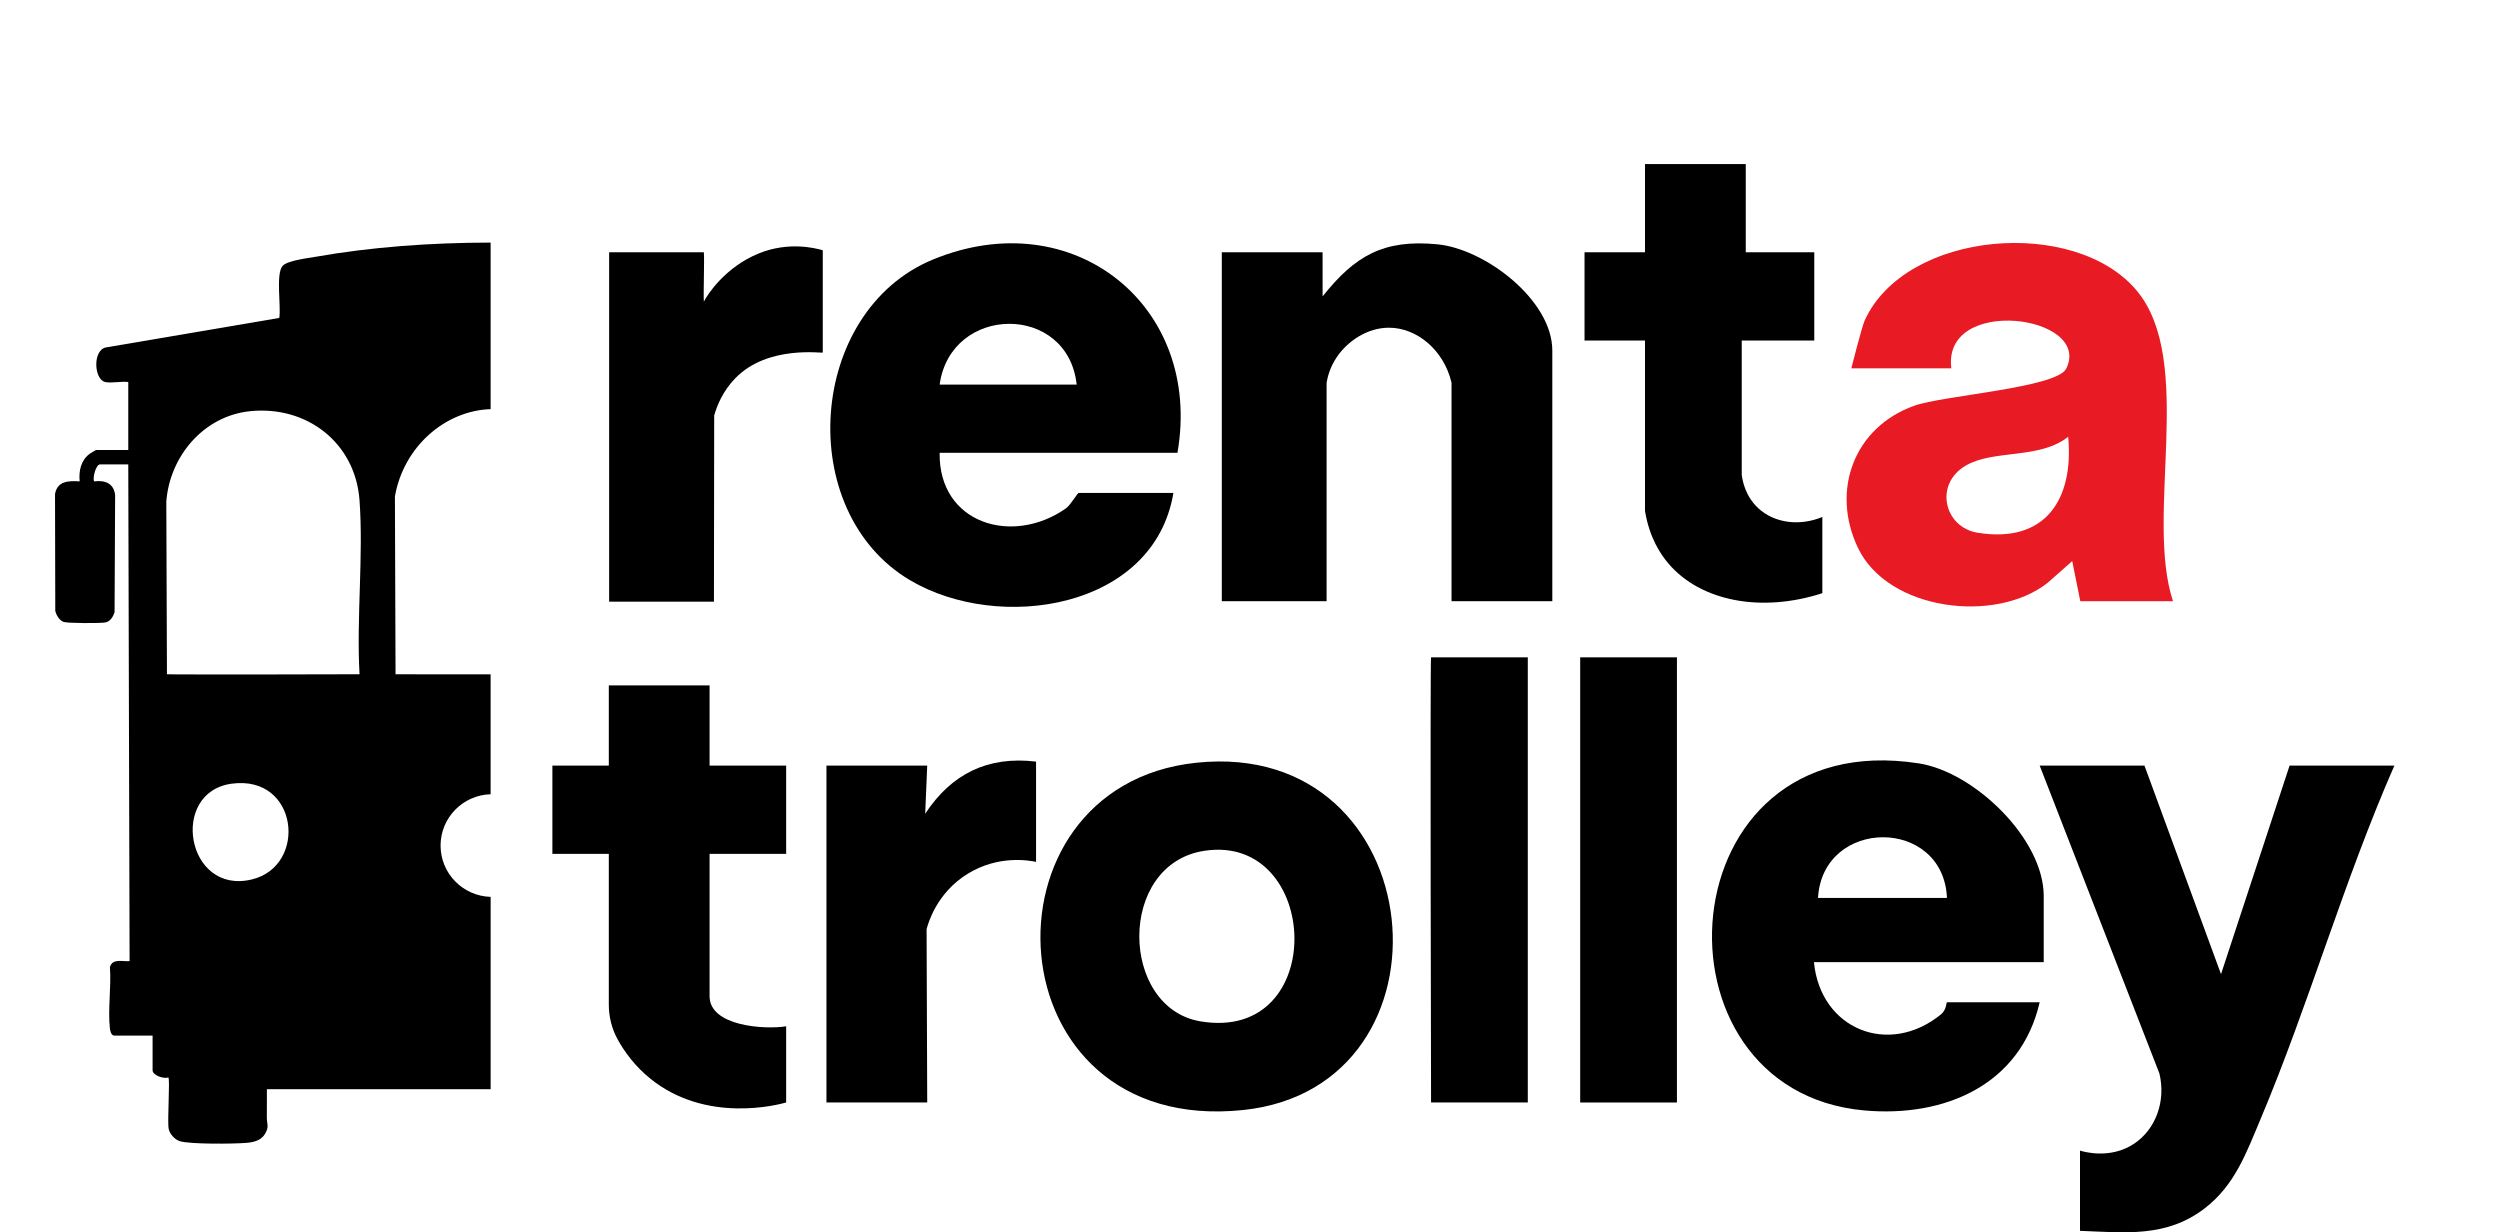
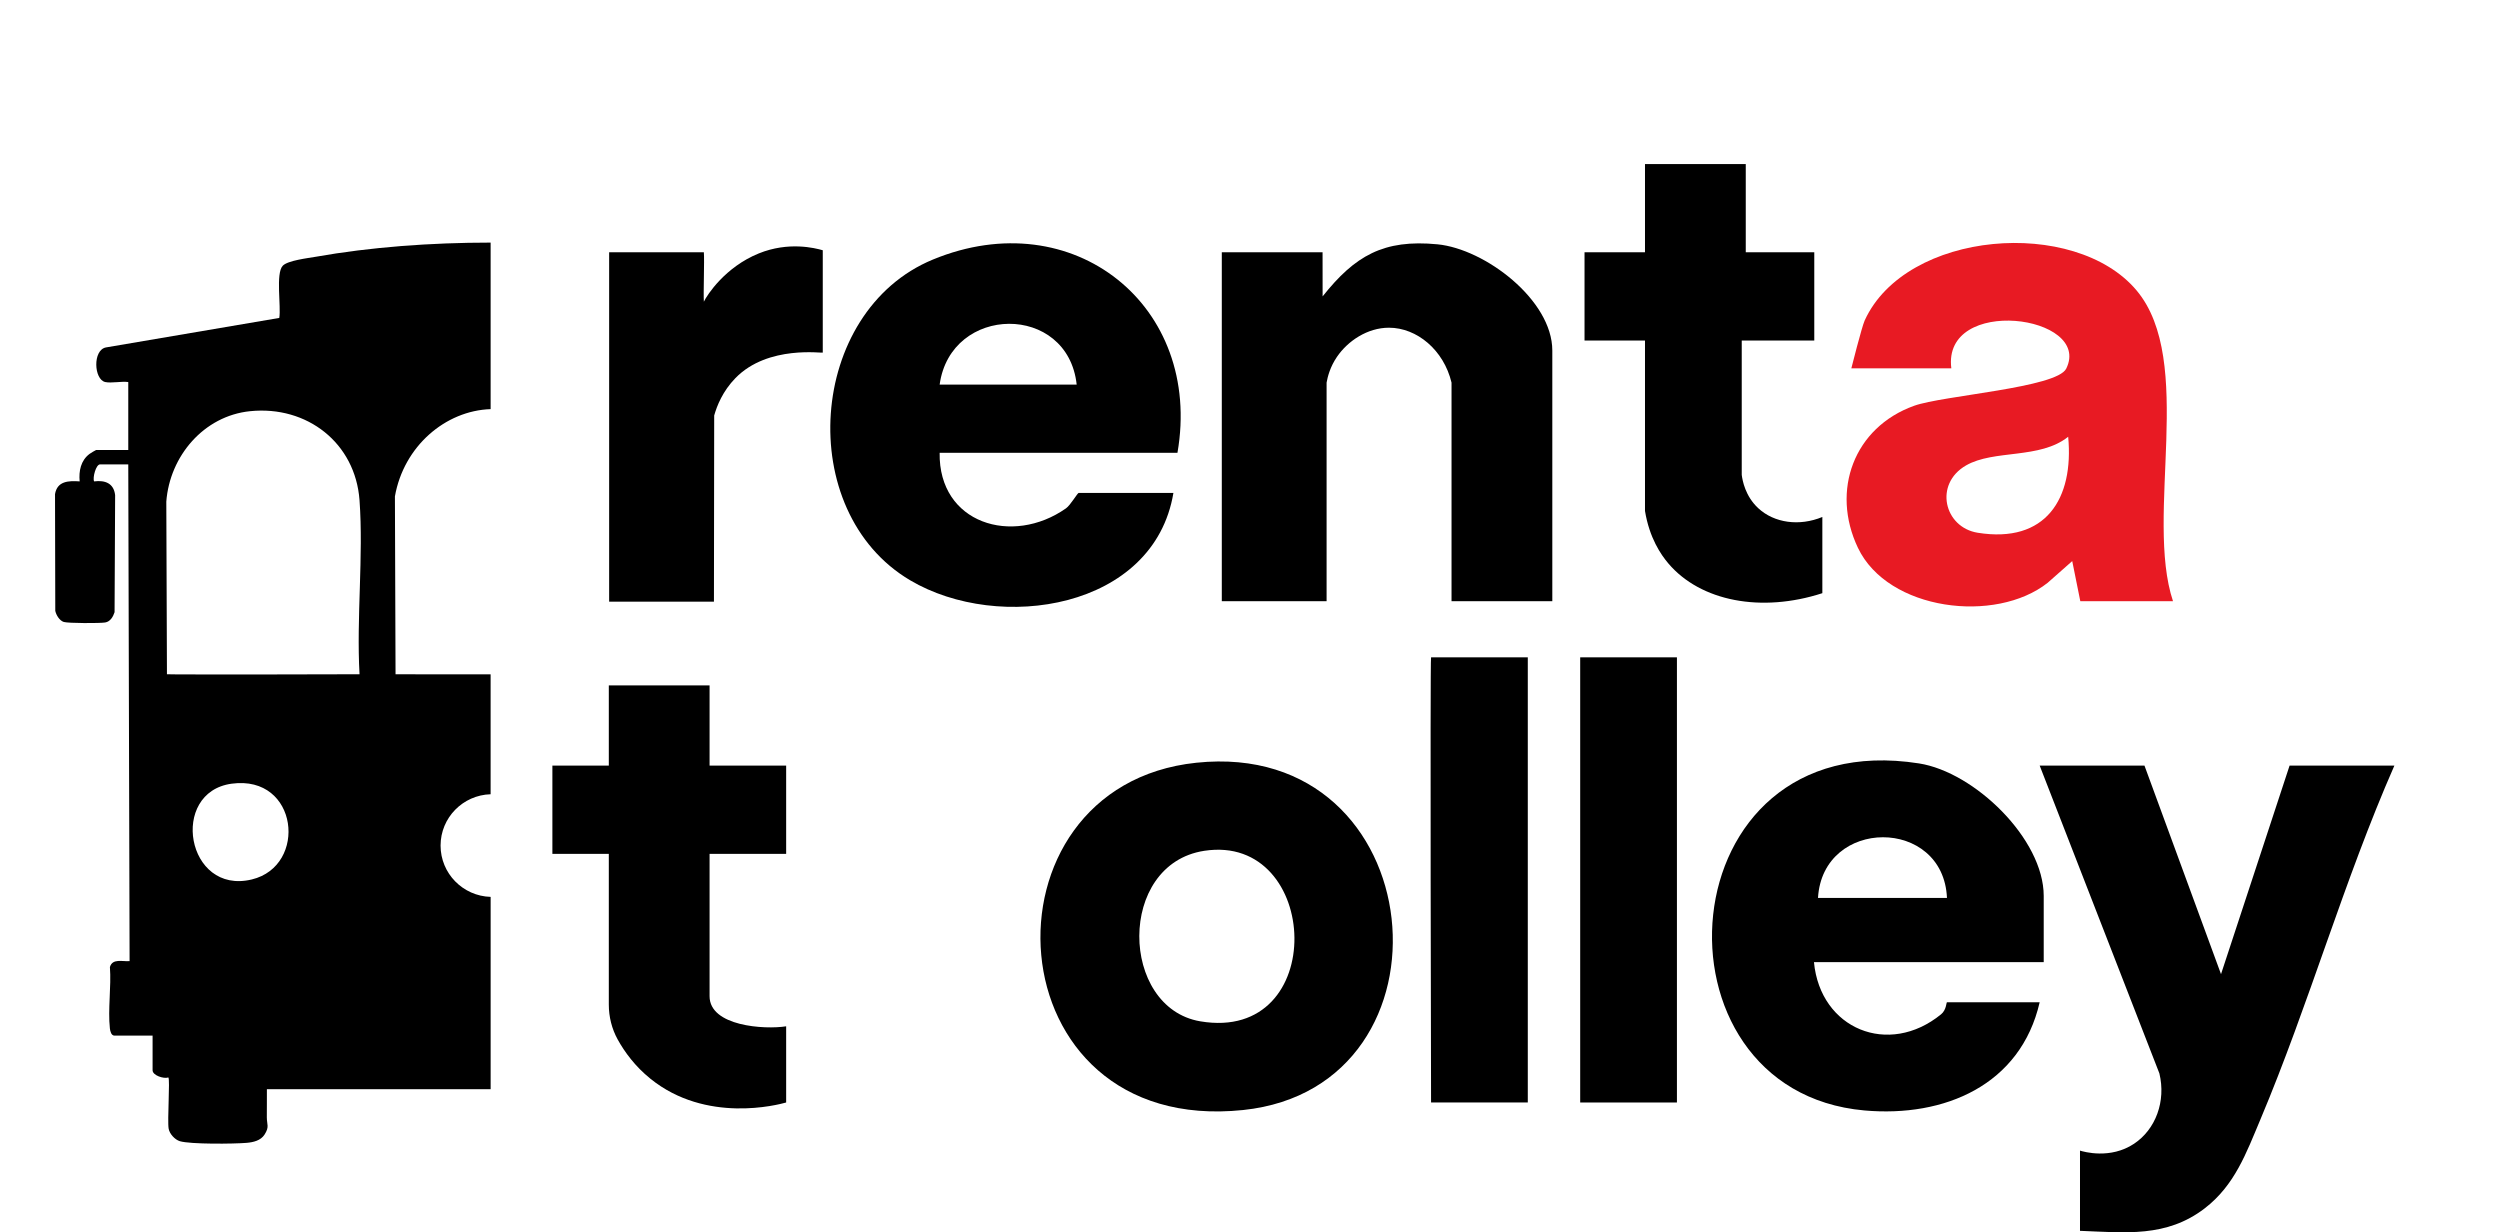
<svg xmlns="http://www.w3.org/2000/svg" width="2272" height="1120" viewBox="0 0 2272 1120" fill="none">
  <path d="M1070.07 411.501H853.95C852.9 475.788 919.98 496.265 968.78 461.977C972.88 459.101 979.24 447.948 980.32 447.948H1066.4C1048.81 553.786 908.01 575.138 827.21 527.398C721.22 464.783 733.89 282.927 847.79 235.893C975.34 183.228 1093.3 278.071 1070.07 411.501ZM978.49 349.542C970.45 275.235 863.99 276.489 853.95 349.542H978.49Z" fill="black" />
  <path d="M1974.83 546.363H1890.58L1883.24 509.916L1860.93 529.627C1813.7 567.029 1715.75 555.188 1688.46 497.807C1663.74 445.838 1684.79 388.437 1739.57 368.765C1765.74 359.363 1869.2 352.497 1877.81 334.975C1901.78 286.21 1764.98 268.25 1773.36 334.756H1682.49C1682.49 334.756 1691.99 297.026 1694.62 291.245C1732 209.297 1885.69 197.058 1941.76 263.992C1995.39 328.01 1949.05 468.653 1974.82 546.363H1974.83ZM1879.56 396.924C1853.8 417.55 1812.2 408.337 1786.74 422.983C1757.4 439.868 1766.74 479.26 1797.38 484.175C1859.15 494.086 1884.84 453.43 1879.56 396.914V396.924Z" fill="#E81A23" />
  <path d="M1410.73 546.363H1319.15V347.731C1312.12 318.11 1287.69 297.832 1262.29 297.822C1242.66 297.822 1224.84 309.911 1215.03 324.309C1208.87 333.333 1206.57 342.219 1205.61 347.731V546.363H1110.37V229.276H1201.95L1201.99 269.365C1231.3 232.47 1257.32 217.287 1306.31 222.023C1349.63 226.202 1410.74 272.678 1410.74 318.568V546.363H1410.73Z" fill="black" />
  <path d="M1087.27 693.165C1302.54 670.658 1330.91 987.705 1129.77 1008.79C900.31 1032.84 884.11 714.398 1087.27 693.165ZM1094.46 773.213C1014.99 785.382 1017.66 915.757 1090.78 928.174C1208.08 948.094 1200.52 756.975 1094.46 773.213Z" fill="black" />
  <path d="M1857.32 874.384H1648.53C1654.25 935.219 1716.41 960.701 1764.08 921.776C1768.96 917.786 1768.79 910.831 1769.41 910.831H1853.66C1836.35 986.123 1767.16 1015.66 1694.38 1009.18C1492.47 991.178 1513.23 657.673 1743.96 693.782C1794.47 701.682 1857.33 762.437 1857.33 814.247V874.384H1857.32ZM1769.41 816.068C1766.2 742.348 1656.49 742.676 1652.19 816.068H1769.41Z" fill="black" />
  <path d="M1948.9 695.792L2018.46 885.31L2080.77 695.792H2176.01C2130.14 800.207 2098.37 912.642 2054.22 1017.44C2041.38 1047.9 2030.93 1077.23 2003.54 1098.22C1968.8 1124.84 1931.48 1120.15 1890.3 1118.58V1045.68C1893.79 1046.75 1917.9 1053.71 1939.38 1039.47C1959.12 1026.38 1968.56 1000.75 1962.45 975.516L1853.67 695.802H1948.91L1948.9 695.792Z" fill="black" />
  <path d="M644.86 622.898V695.792H714.46V775.979H644.86V905.369C644.86 932.672 694.85 935.836 714.46 932.702V1001.95C706.86 1004.09 641.81 1021.26 591.15 980.382C577.09 969.039 567.68 956.084 561.41 944.791C556.01 935.06 553.29 924.075 553.29 912.951V775.979H502.01V695.792H553.29V622.898H644.87H644.86Z" fill="black" />
  <path d="M1586.55 149.089V229.276H1648.82V309.463H1582.89V431.56C1583.57 436.853 1586.13 450.922 1597.86 461.818C1612.46 475.37 1635.32 478.464 1656.15 469.828V539.079C1600.83 557.039 1545.54 546.592 1516.19 512.045C1509.49 504.155 1499 488.971 1494.97 464.365V309.463H1440.02V229.276H1494.97V149.089H1586.55Z" fill="black" />
  <path d="M747.72 320.389C748.54 321.453 698.08 313.065 668.36 343.612C656.75 355.542 651.53 368.845 649.06 377.591C648.98 433.998 648.9 490.394 648.83 546.801H553.59V229.266H639.67C640.27 236.58 639.13 266.589 639.67 274.171C642.57 268.091 658.99 242.739 689.54 230.331C716.57 219.356 740.54 225.356 747.73 227.436V320.379L747.72 320.389Z" fill="black" />
-   <path d="M941.57 692.15V783.272C935.75 782.049 907.38 776.735 879.2 794.227C851.41 811.481 843.61 838.624 842.08 844.455C842.27 896.951 842.47 949.447 842.66 1001.94H751.08V695.792H842.66L840.81 739.512C864.64 703.334 897.57 686.877 941.56 692.15H941.57Z" fill="black" />
  <path d="M1388.46 597.386V1001.95H1300.55C1300.55 1001.95 1299.58 600.063 1300.55 597.386H1388.46Z" fill="black" />
  <path d="M1523.99 597.386H1436.08V1001.95H1523.99V597.386Z" fill="black" />
  <path d="M445.87 815.083C420.63 814.336 400.39 793.75 400.39 768.447C400.39 743.144 420.63 722.567 445.87 721.811V612.819C402.25 612.839 359.37 612.839 359.47 612.759L358.9 451.102C366.92 405.541 404.83 373.183 445.88 371.82V220.471C391.41 220.481 336.55 224.57 286.91 233.356C279.83 234.609 261.45 236.709 256.93 241.545C250.42 248.5 255.57 278.648 253.81 288.936L96.29 315.742C84.08 318.08 85.29 344.975 95.68 347.204C101.28 348.408 110.5 346.328 116.57 347.204V408.973H87.32C86.97 408.973 82.24 411.879 81.35 412.535C73.42 418.476 71.5 428.097 72.4 437.49C62.28 436.784 51.99 437.162 50 449.052L50.24 555.159C51.04 558.97 54.12 564.074 58 565.248C62.01 566.462 90.75 566.512 95.61 565.706C100.25 564.94 102.82 560.442 104.12 556.353L104.63 449.957C103.39 439.182 95.53 436.216 85.52 437.49C83.98 434.127 87.25 422.038 90.9 422.038H116.57L117.77 873.469C111.18 874.007 102.25 870.793 99.89 878.842C101.24 896.643 97.96 917.229 99.86 934.662C100.12 937.04 101.06 941.179 104.04 941.179H138.67V972.661C138.67 977.387 148.9 980.661 153 979.188C154.68 980.82 151.95 1018.54 153.28 1025.83C154.12 1030.45 158.88 1035.72 163.44 1037.11C173.04 1040.02 212.65 1039.6 224.08 1038.63C230.28 1038.1 236.91 1036.57 240.41 1031.12C245.02 1023.94 242.5 1022.04 242.49 1015.47C242.47 1006.94 242.62 998.391 242.55 989.874H445.89V815.083H445.87ZM228.83 799.252C169.21 813.63 153.66 719.911 210.59 712.209C271.23 704.001 279.9 786.944 228.83 799.252ZM326.75 612.759C326.58 612.928 151.23 613.117 151.72 612.759L151.14 455.848C154.25 414.665 185.05 377.969 227.35 373.681C279.03 368.437 322.96 402.556 326.74 454.664C330.42 505.379 323.85 561.586 326.75 612.759Z" fill="black" />
</svg>